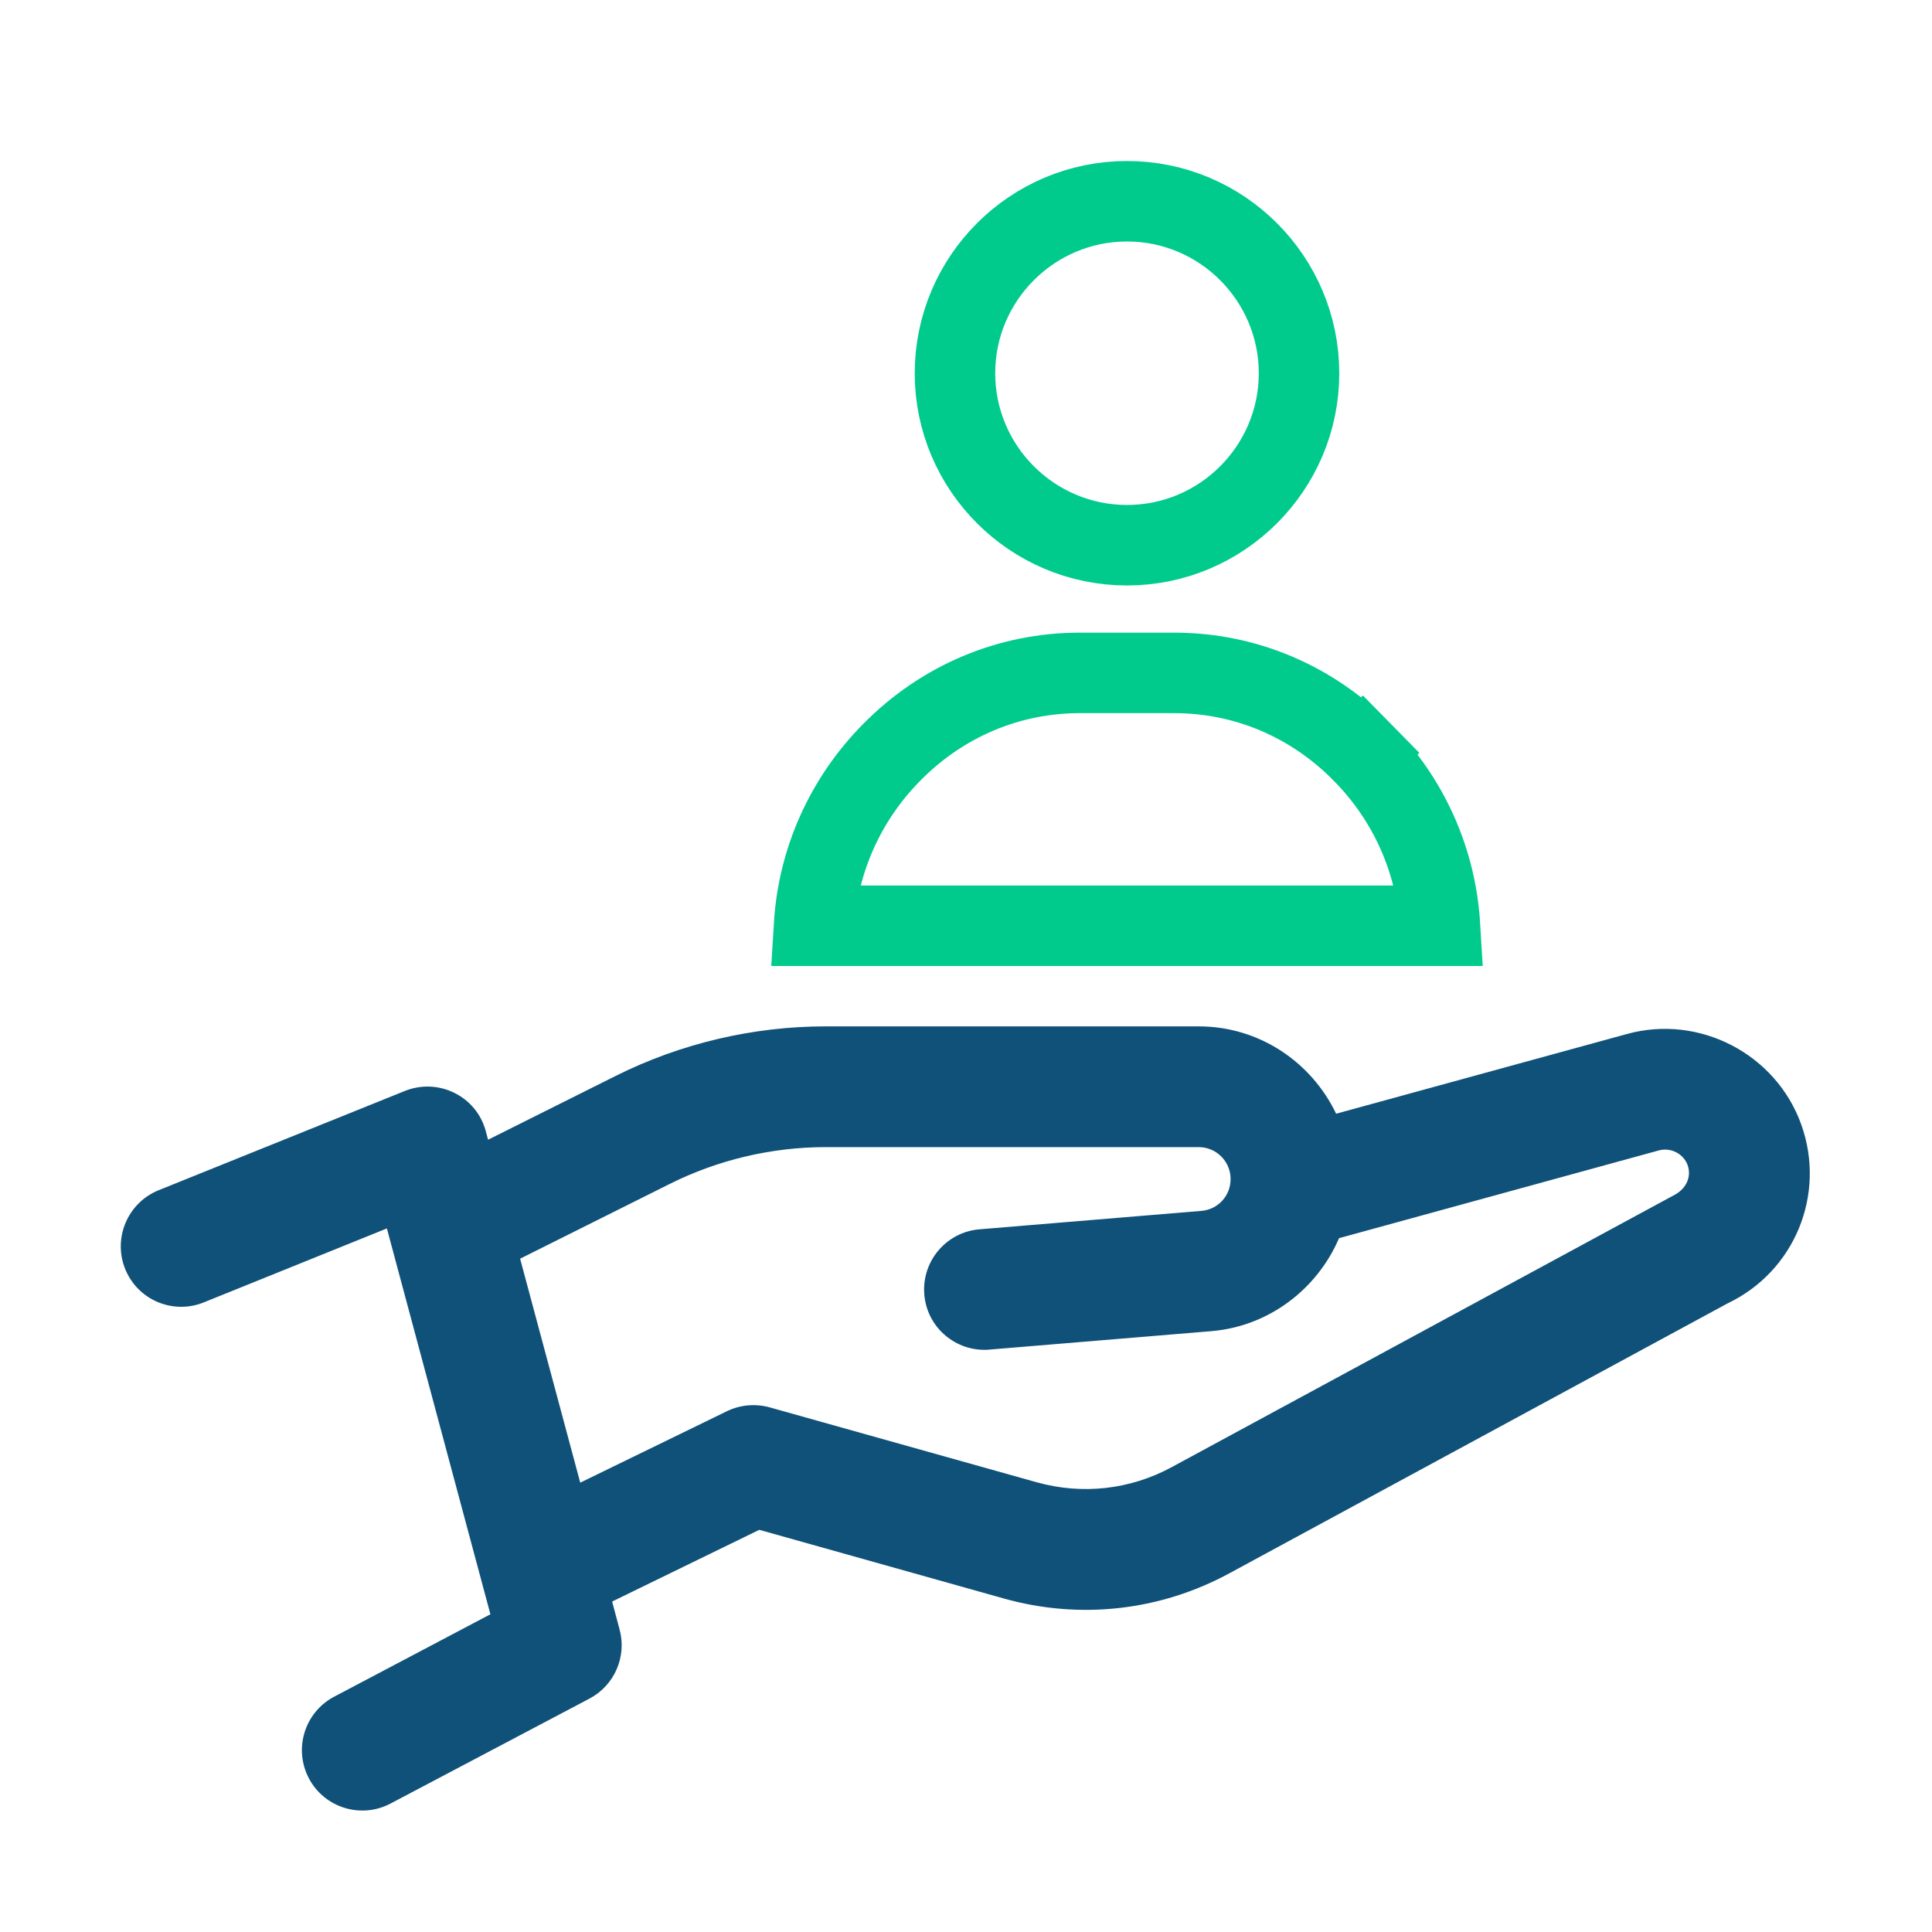
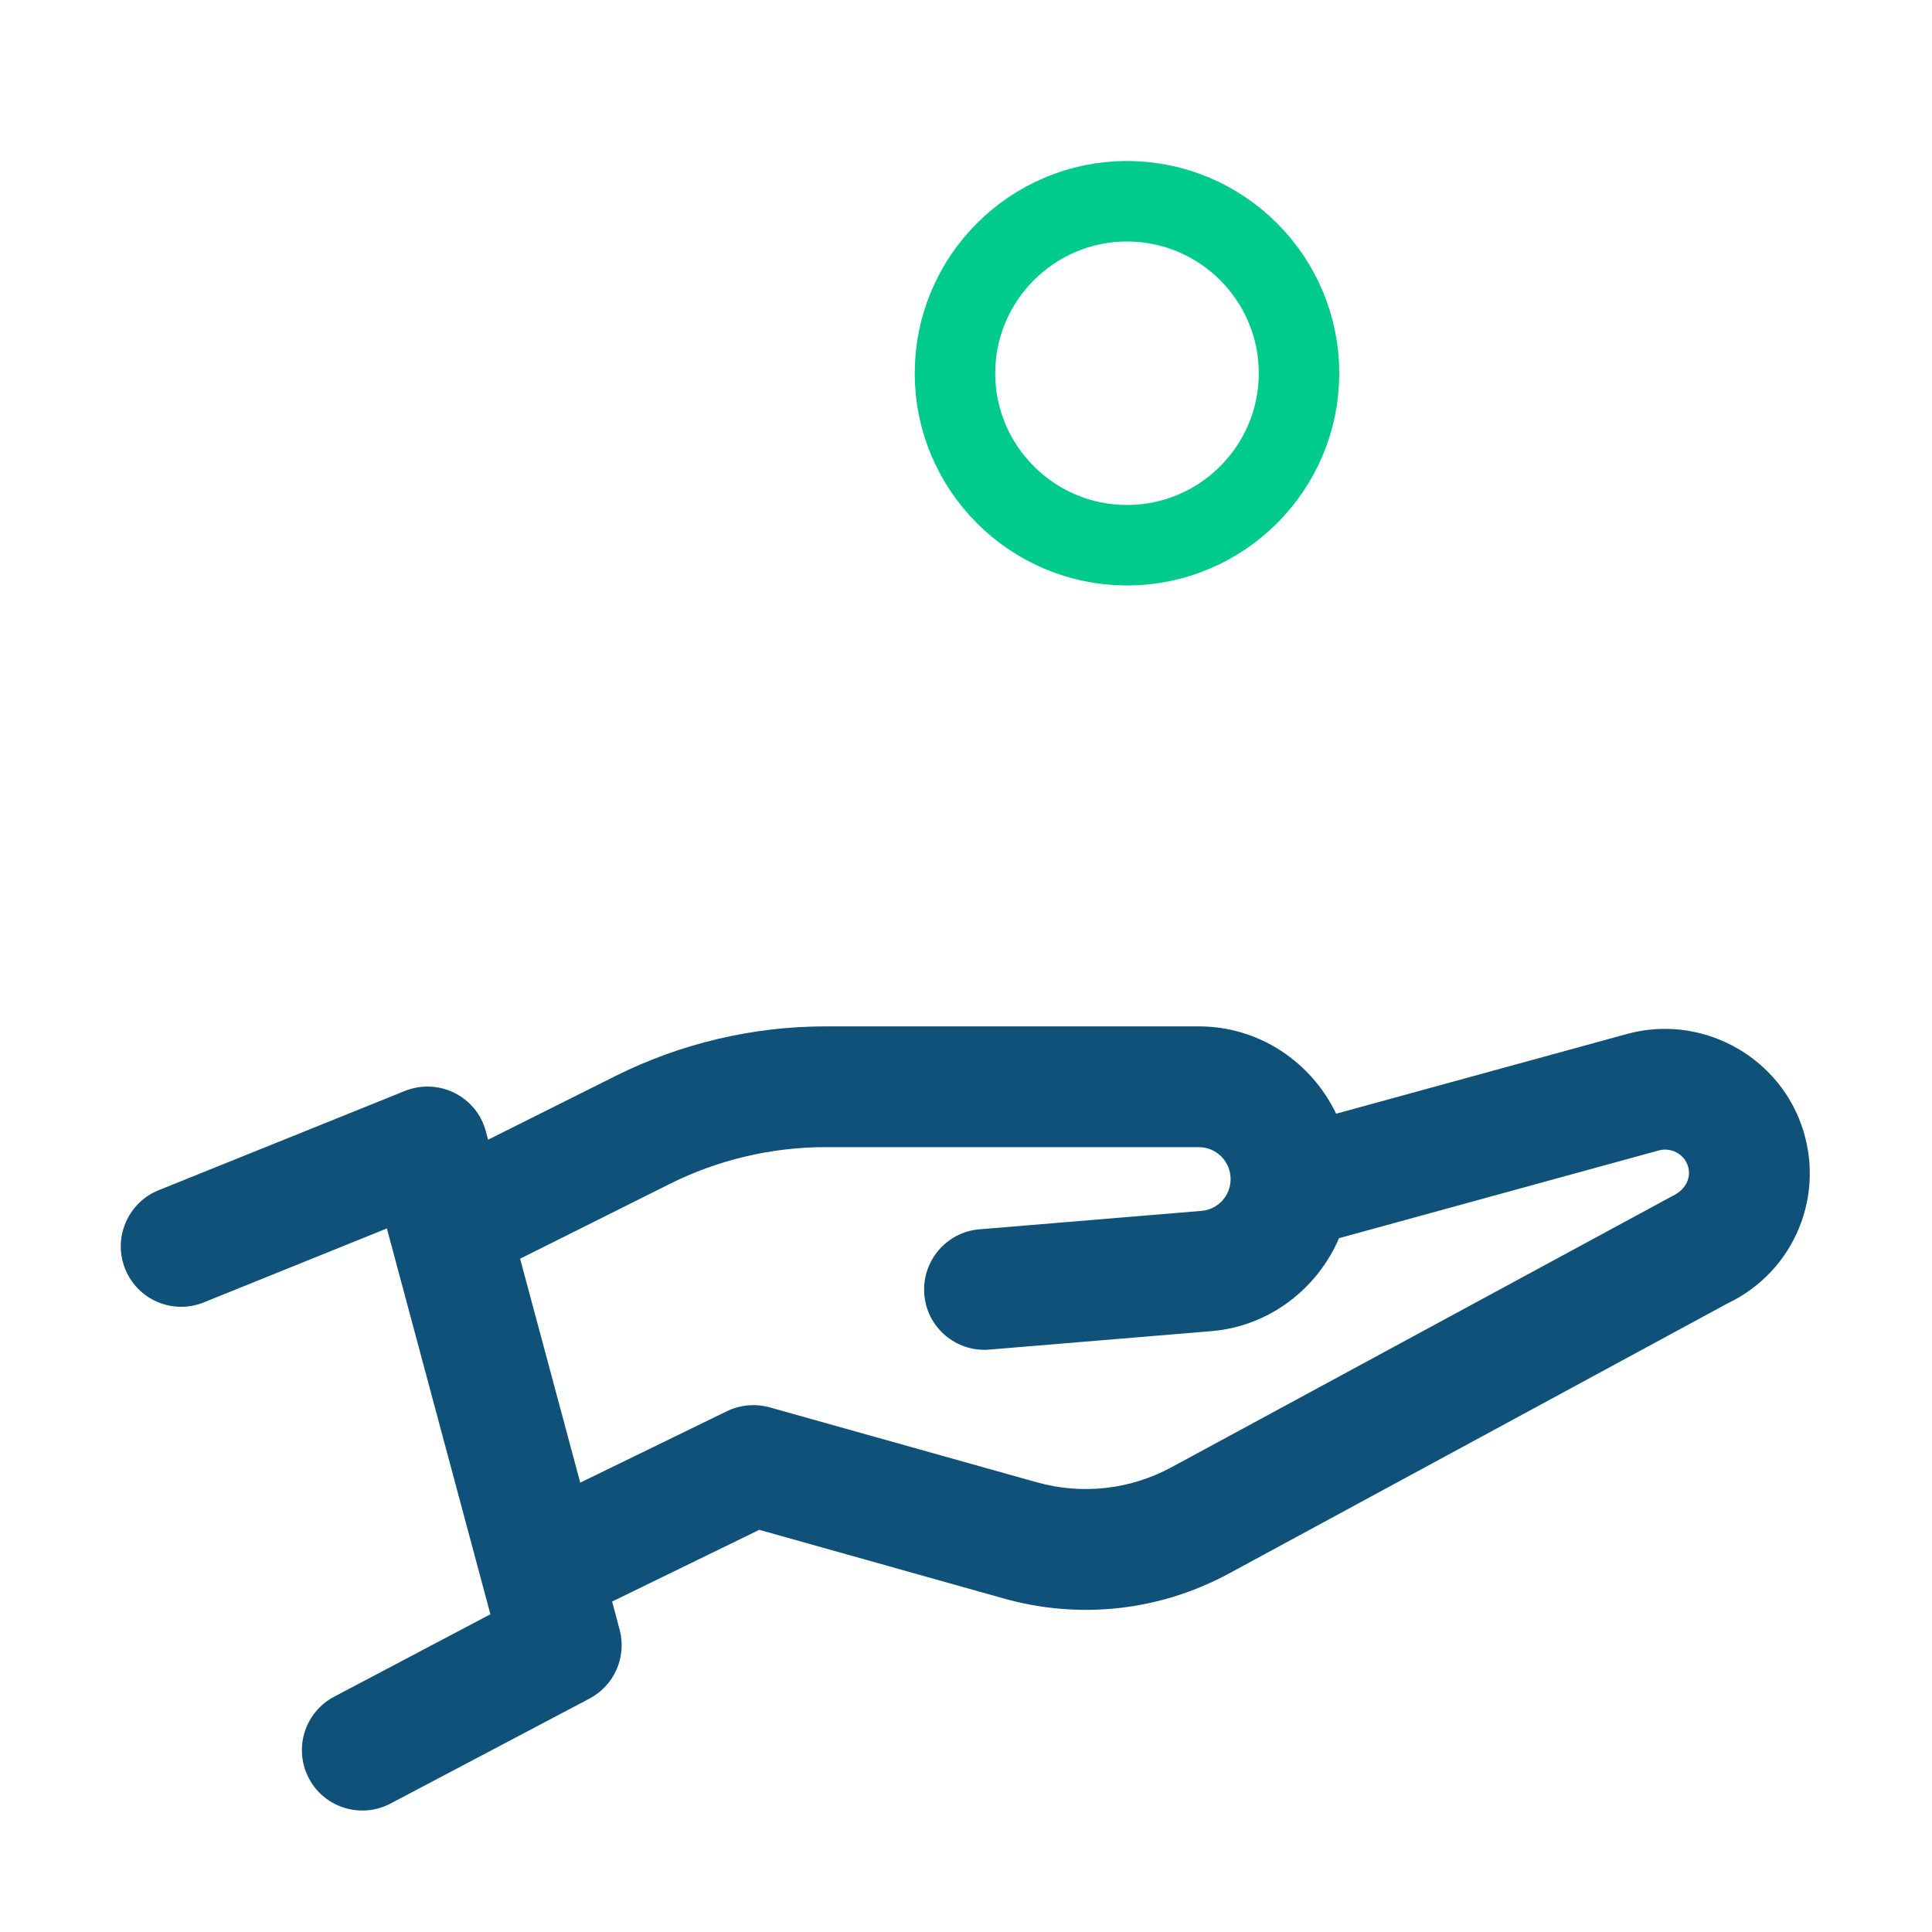
<svg xmlns="http://www.w3.org/2000/svg" width="24" height="24" viewBox="0 0 24 24" fill="none">
  <path d="M1.555 15.764C1.71 16.148 2.147 16.334 2.531 16.179L4.806 15.26L6.092 20.053L4.151 21.077C3.784 21.271 3.644 21.724 3.837 22.091C4.03 22.458 4.485 22.597 4.85 22.405L7.322 21.101C7.632 20.938 7.788 20.581 7.697 20.243L7.604 19.895L9.432 19.004L12.473 19.858C13.416 20.122 14.41 20.011 15.27 19.545L21.459 16.192C22.294 15.795 22.688 14.837 22.375 13.967C22.06 13.091 21.109 12.598 20.213 12.844L16.598 13.835C16.292 13.196 15.645 12.75 14.891 12.75H10.255C9.356 12.75 8.455 12.962 7.649 13.365L6.063 14.158L6.035 14.053C5.919 13.618 5.449 13.385 5.03 13.552L1.969 14.786C1.586 14.942 1.4 15.38 1.555 15.764ZM8.32 14.707C8.918 14.408 9.587 14.25 10.255 14.25H14.891C15.11 14.25 15.287 14.428 15.287 14.647C15.287 14.854 15.131 15.025 14.924 15.042L12.167 15.271C11.755 15.305 11.448 15.668 11.482 16.081C11.514 16.472 11.842 16.768 12.229 16.768C12.25 16.768 12.271 16.768 12.292 16.765L15.049 16.536C15.765 16.476 16.364 16.011 16.634 15.381L20.61 14.29C20.757 14.253 20.912 14.331 20.964 14.473C21.015 14.616 20.951 14.773 20.78 14.855L14.556 18.225C14.04 18.505 13.445 18.572 12.877 18.413L9.562 17.483C9.386 17.434 9.197 17.45 9.031 17.53L7.208 18.418L6.461 15.636L8.32 14.707Z" fill="#105179" />
  <g clip-path="url(#clip0_240_27069)">
    <path d="M11.863 4.637C11.863 3.459 12.822 2.5 14 2.5C15.178 2.5 16.137 3.459 16.137 4.637C16.137 5.814 15.178 6.773 14 6.773C12.822 6.773 11.863 5.814 11.863 4.637Z" stroke="#00CB8D" />
-     <path d="M11.076 9.347L11.076 9.347C11.705 8.708 12.534 8.359 13.414 8.359H14.586C15.466 8.359 16.295 8.708 16.924 9.347L17.281 8.996L16.924 9.347C17.502 9.933 17.839 10.691 17.888 11.5H10.112C10.161 10.691 10.498 9.933 11.076 9.347Z" stroke="#00CB8D" />
  </g>
  <defs>
    <clipPath id="clip0_240_27069">
      <rect width="10" height="10" fill="white" transform="translate(9 2)" />
    </clipPath>
  </defs>
</svg>